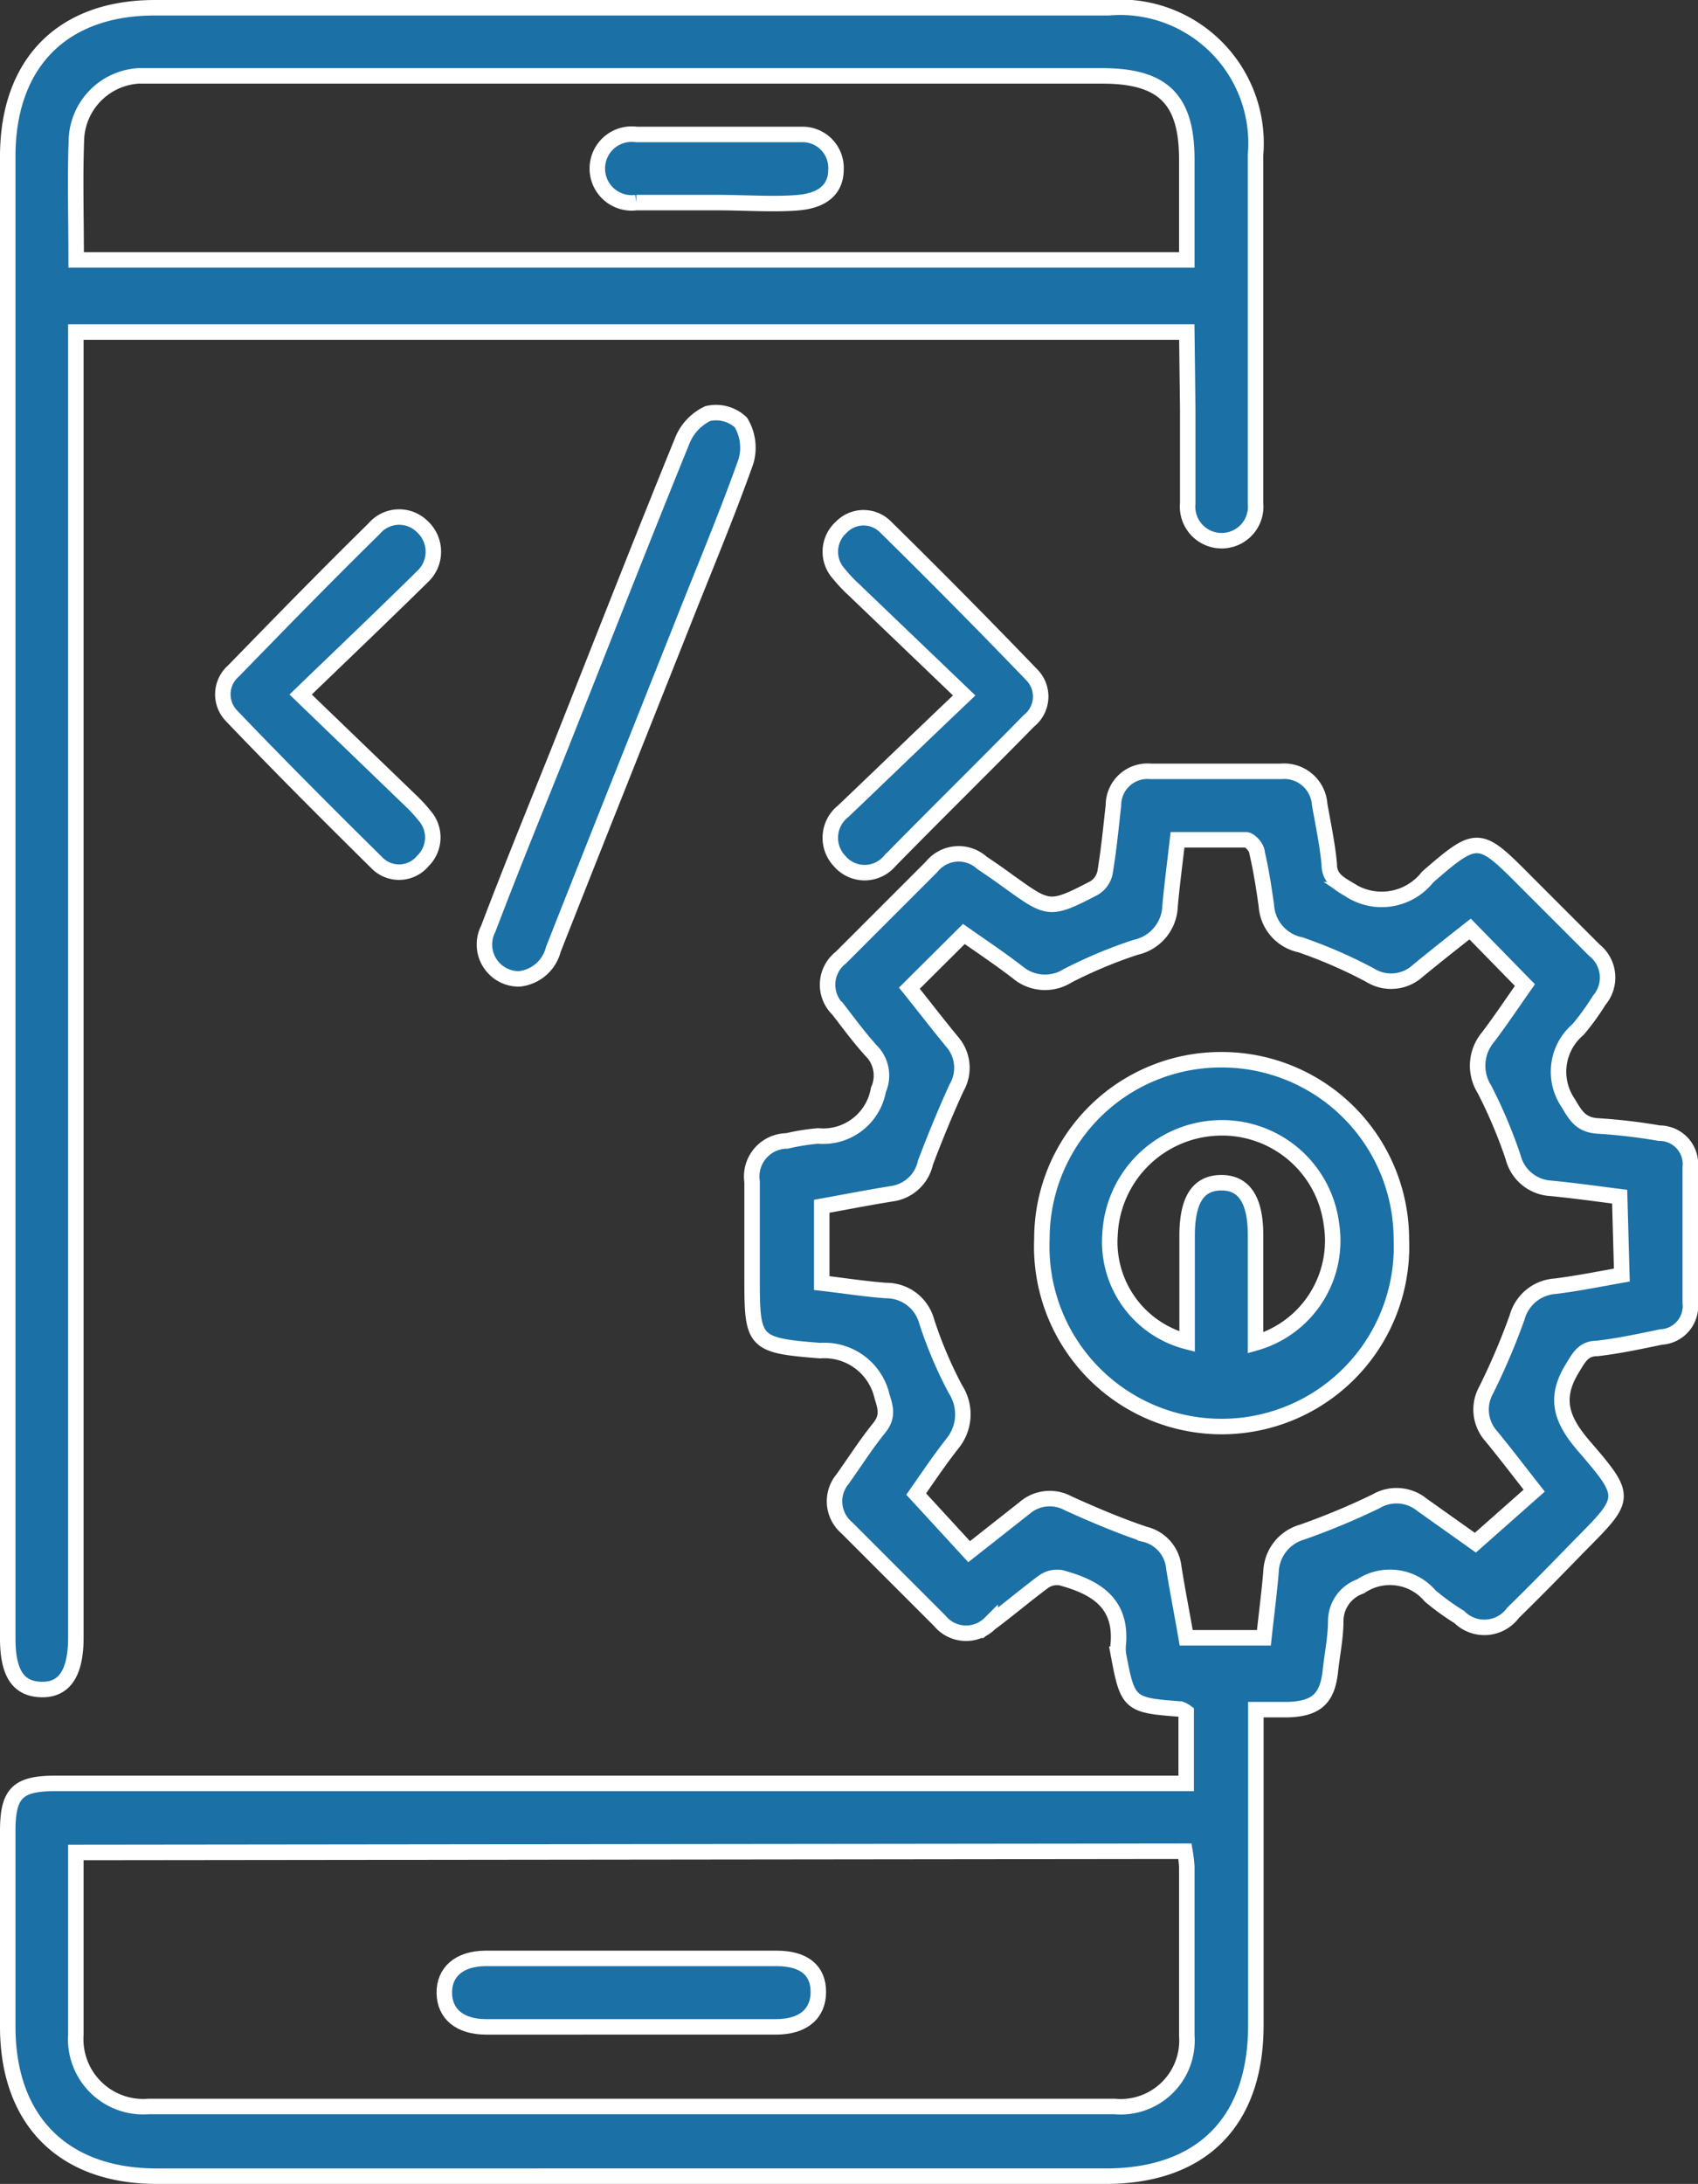
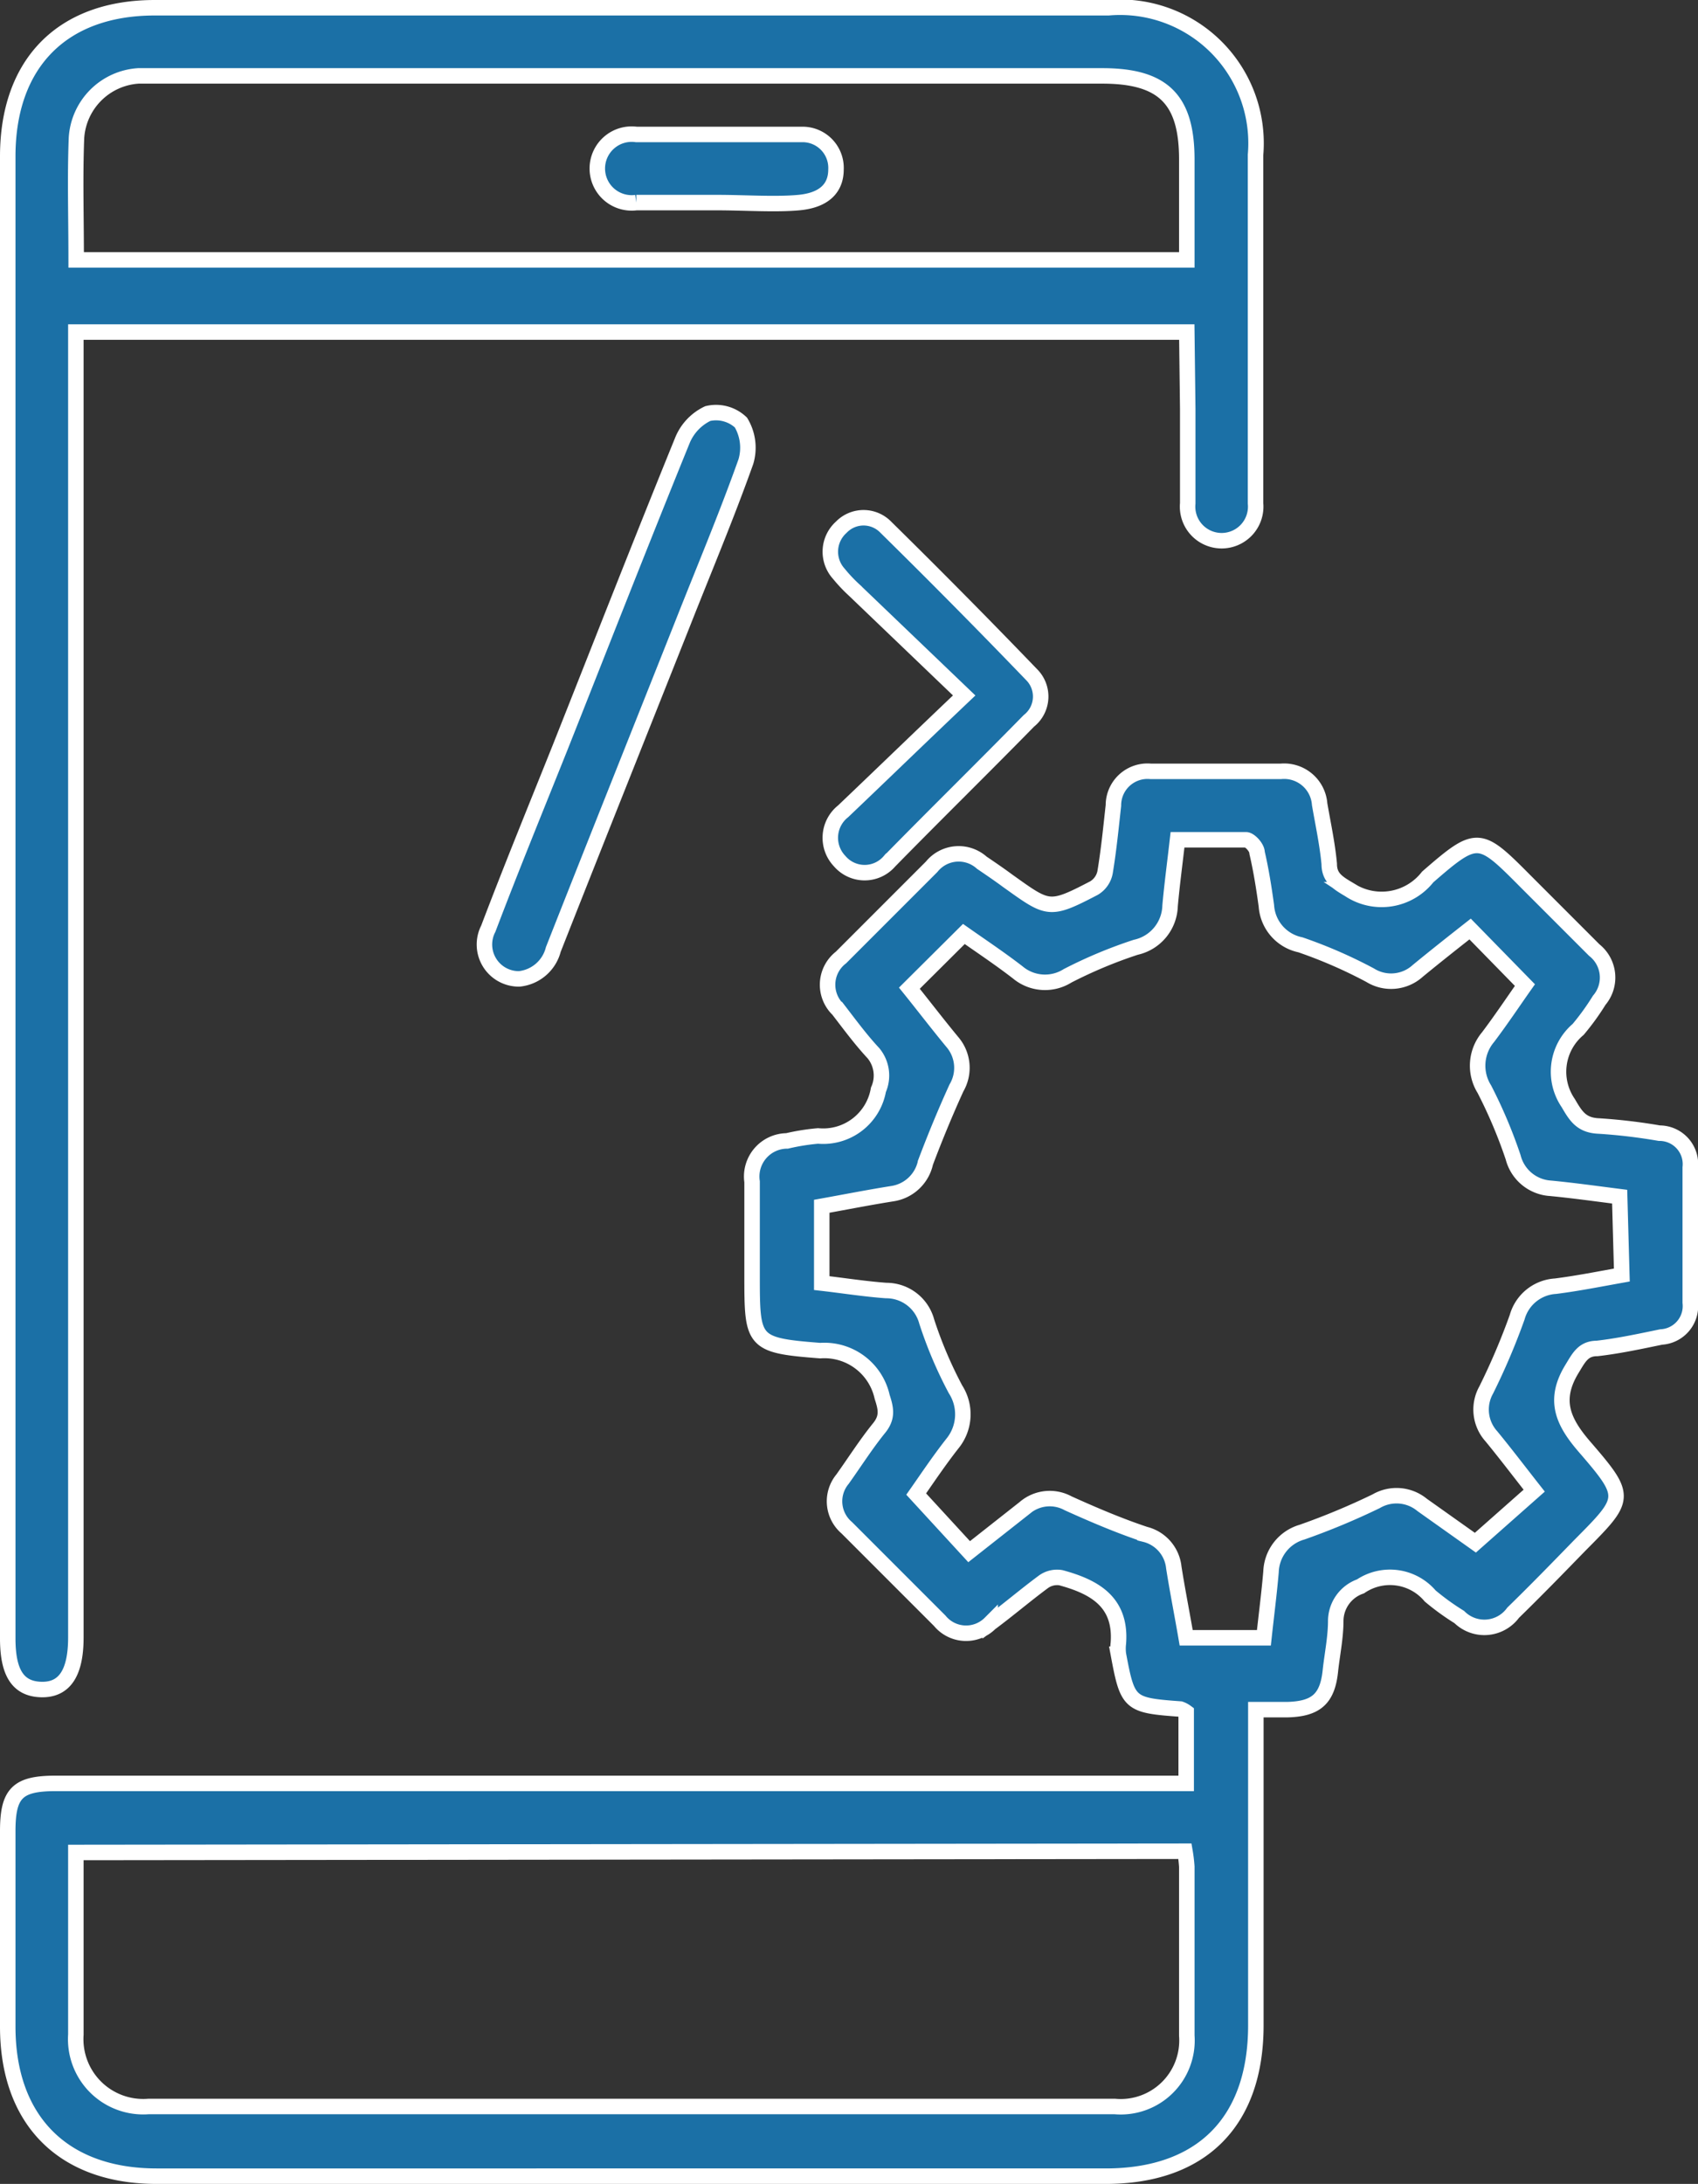
<svg xmlns="http://www.w3.org/2000/svg" viewBox="0 0 54.84 70.5">
  <rect x="0" y="0" width="54.84" height="70.5" fill="#333333" stroke="none" />
  <defs>
    <style>.cls-1{fill:#1b70a6;stroke:#fff;stroke-miterlimit:10;stroke-width:0.5px;}</style>
  </defs>
  <title>Mobile AppDM</title>
  <g id="Layer_2" data-name="Layer 2">
    <g id="_1" data-name="1">
      <path class="cls-1" d="M38.31,57.56V55.27a.7.7,0,0,0-.19-.1c-1.65-.12-1.7-.16-2-1.77a1.47,1.47,0,0,1,0-.36c.1-1.34-.79-1.82-1.86-2.11a.75.75,0,0,0-.57.14c-.58.43-1.13.9-1.71,1.33a1.1,1.1,0,0,1-1.63-.08c-1-1-2-2-3-3a1.12,1.12,0,0,1-.14-1.57c.4-.56.76-1.13,1.19-1.66.28-.35.21-.63.09-1a1.91,1.91,0,0,0-2-1.49c-2.2-.17-2.2-.26-2.2-2.45,0-1,0-2,0-3a1.15,1.15,0,0,1,1.13-1.32,7.07,7.07,0,0,1,1-.16,1.81,1.81,0,0,0,1.95-1.49A1.13,1.13,0,0,0,28.21,34c-.41-.44-.77-.93-1.14-1.41a1.11,1.11,0,0,1,.09-1.68c1-1,1.95-1.95,2.93-2.93a1.12,1.12,0,0,1,1.62-.13c.28.19.56.38.83.58,1.32.94,1.33,1,2.79.24a.76.76,0,0,0,.36-.51c.12-.72.19-1.44.27-2.16a1.1,1.1,0,0,1,1.2-1.1c1.4,0,2.81,0,4.21,0a1.15,1.15,0,0,1,1.25,1.06c.11.64.25,1.28.31,1.93,0,.45.28.61.65.83a1.89,1.89,0,0,0,2.53-.41c1.61-1.4,1.67-1.36,3.17.15l2.21,2.21a1.13,1.13,0,0,1,.16,1.62,8,8,0,0,1-.68.94,1.79,1.79,0,0,0-.32,2.38c.25.43.43.72,1,.74a18.31,18.31,0,0,1,1.94.23,1,1,0,0,1,1,1.11c0,1.46,0,2.91,0,4.36a1,1,0,0,1-.94,1.11c-.68.14-1.37.29-2.07.37-.45,0-.59.3-.81.66-.61,1-.3,1.7.41,2.52,1.4,1.62,1.35,1.66-.16,3.18-.71.73-1.42,1.46-2.15,2.17a1.15,1.15,0,0,1-1.74.14,8,8,0,0,1-.94-.68,1.7,1.7,0,0,0-2.25-.31,1.19,1.19,0,0,0-.8,1.11c0,.53-.11,1.06-.17,1.59-.09.93-.46,1.26-1.41,1.28h-1V65.38c0,3.11-1.75,4.87-4.85,4.87H5.06c-3,0-4.81-1.78-4.81-4.83V59.11c0-1.23.32-1.54,1.55-1.54H38.31Zm14-18.93c-.79-.1-1.5-.2-2.23-.27a1.33,1.33,0,0,1-1.21-1,15.77,15.77,0,0,0-.93-2.2,1.43,1.43,0,0,1,.12-1.68c.43-.57.83-1.17,1.19-1.68l-1.77-1.81c-.56.44-1.13.89-1.69,1.35a1.28,1.28,0,0,1-1.54.14A15.45,15.45,0,0,0,42,30.5a1.38,1.38,0,0,1-1.1-1.26c-.08-.58-.17-1.15-.3-1.71,0-.17-.23-.41-.35-.42-.74,0-1.48,0-2.22,0-.09.79-.18,1.46-.24,2.13a1.41,1.41,0,0,1-1.11,1.34,15,15,0,0,0-2.2.92,1.37,1.37,0,0,1-1.61-.11c-.57-.44-1.17-.84-1.74-1.24L29.37,31.9c.46.57.91,1.16,1.39,1.74a1.28,1.28,0,0,1,.13,1.48c-.36.79-.69,1.59-1,2.41a1.29,1.29,0,0,1-1.05,1c-.76.12-1.52.27-2.3.41v2.48c.7.08,1.39.19,2.08.24a1.35,1.35,0,0,1,1.31,1,13.58,13.58,0,0,0,.93,2.19,1.49,1.49,0,0,1-.1,1.75c-.44.56-.84,1.16-1.17,1.63l1.71,1.86,1.79-1.41a1.24,1.24,0,0,1,1.41-.15c.82.37,1.64.72,2.48,1a1.23,1.23,0,0,1,.93,1.07c.12.76.27,1.51.4,2.27h2.51c.08-.74.17-1.43.23-2.13a1.38,1.38,0,0,1,1-1.28,22.9,22.9,0,0,0,2.4-1,1.3,1.3,0,0,1,1.48.12l1.72,1.22,1.9-1.68c-.48-.61-.92-1.19-1.38-1.75A1.29,1.29,0,0,1,48,44.87,21.72,21.72,0,0,0,49,42.52a1.37,1.37,0,0,1,1.24-1c.71-.09,1.41-.23,2.14-.36ZM2.45,59.8c0,2,0,4,0,5.88A2.18,2.18,0,0,0,4.8,68H36a2.14,2.14,0,0,0,2.33-2.29c0-1.82,0-3.63,0-5.45a4.84,4.84,0,0,0-.06-.5Z" />
      <path class="cls-1" d="M38.33,10.72H2.45V52.86c0,1.15-.37,1.7-1.12,1.68S.25,54,.25,52.89V5.05C.25,2.05,2,.25,5,.25H35.8A4.39,4.39,0,0,1,40.55,5c0,3.6,0,7.21,0,10.81,0,.15,0,.29,0,.44a1.1,1.1,0,1,1-2.19,0c0-1,0-2,0-3.05ZM2.46,8.39H38.33V5.15c0-1.94-.76-2.7-2.73-2.7H5.13c-.22,0-.44,0-.66,0a2.14,2.14,0,0,0-2,2C2.42,5.72,2.46,7,2.46,8.39Z" />
      <path class="cls-1" d="M16.77,31.6a1.11,1.11,0,0,1-1-1.62c.76-2,1.54-3.9,2.32-5.85,1.31-3.3,2.6-6.6,3.94-9.89a1.65,1.65,0,0,1,.83-.89,1.17,1.17,0,0,1,1.07.29,1.58,1.58,0,0,1,.16,1.26c-.63,1.77-1.36,3.5-2.05,5.25-1.39,3.5-2.79,7-4.17,10.5A1.27,1.27,0,0,1,16.77,31.6Z" />
      <path class="cls-1" d="M31.14,22.45l-3.55-3.4a5,5,0,0,1-.5-.53,1.06,1.06,0,0,1,.08-1.5,1,1,0,0,1,1.44,0q2.38,2.34,4.7,4.75a1,1,0,0,1-.08,1.5c-1.49,1.52-3,3-4.5,4.53a1.06,1.06,0,0,1-1.61,0,1.09,1.09,0,0,1,.11-1.61C28.48,25,29.75,23.77,31.14,22.45Z" />
-       <path class="cls-1" d="M9.71,22.42l3.57,3.44a4.9,4.9,0,0,1,.44.48,1.06,1.06,0,0,1-.06,1.45,1,1,0,0,1-1.5.05C10.58,26.28,9,24.7,7.47,23.1a1,1,0,0,1,.07-1.44c1.5-1.54,3-3.08,4.54-4.59A1.06,1.06,0,0,1,13.64,17a1.1,1.1,0,0,1,0,1.62C12.37,19.87,11.11,21.07,9.71,22.42Z" />
-       <path class="cls-1" d="M39.47,34.21A5.8,5.8,0,0,1,45.26,40,5.81,5.81,0,1,1,33.65,40,5.78,5.78,0,0,1,39.47,34.21Zm1.08,9.14A3.43,3.43,0,0,0,43,39.51a3.56,3.56,0,0,0-3.83-3.09,3.61,3.61,0,0,0-3.32,3.43,3.32,3.32,0,0,0,2.49,3.46V39.9c0-1.16.35-1.71,1.09-1.72s1.12.54,1.12,1.69Z" />
-       <path class="cls-1" d="M20.45,63.22h4.64c.88,0,1.34.39,1.34,1.08s-.47,1.13-1.37,1.13H15.7c-.85,0-1.34-.42-1.35-1.09s.47-1.11,1.31-1.12Z" />
      <path class="cls-1" d="M23.16,6.54c-.87,0-1.74,0-2.61,0a1.11,1.11,0,1,1,0-2.2c1.79,0,3.58,0,5.36,0A1.08,1.08,0,0,1,27,5.47c0,.65-.44,1-1.2,1.07S24.05,6.54,23.16,6.54Z" />
    </g>
  </g>
</svg>